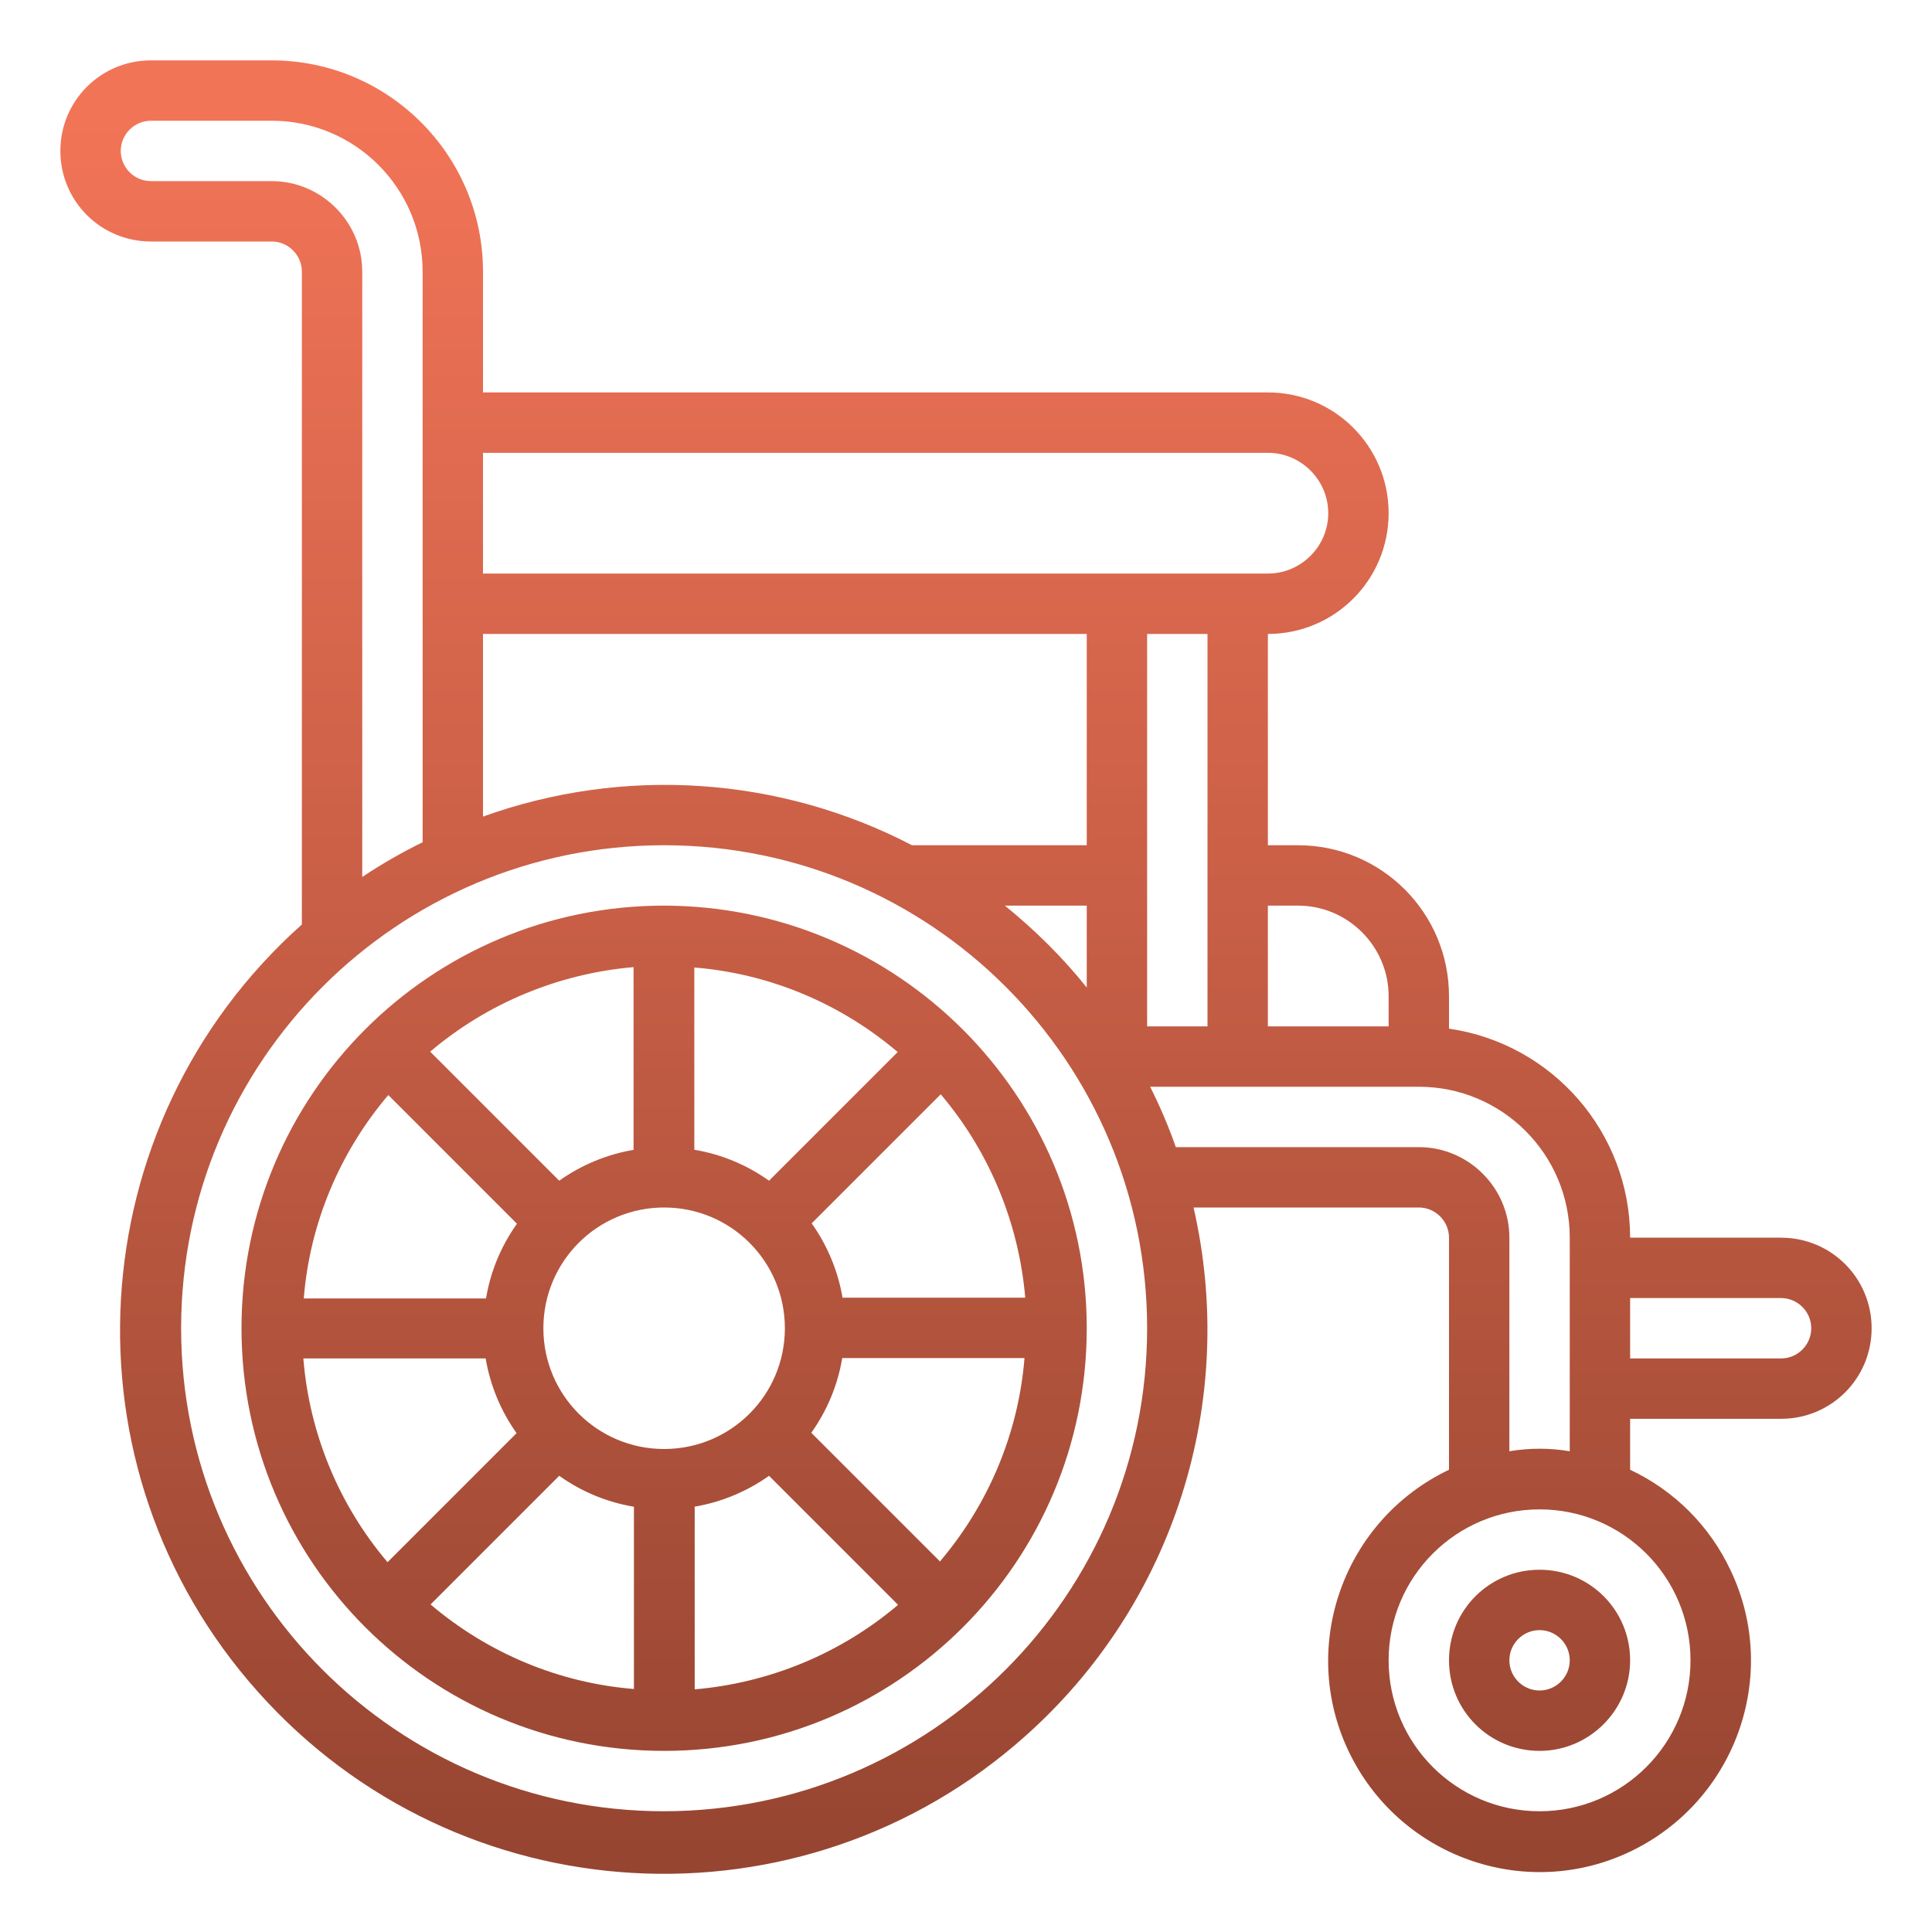
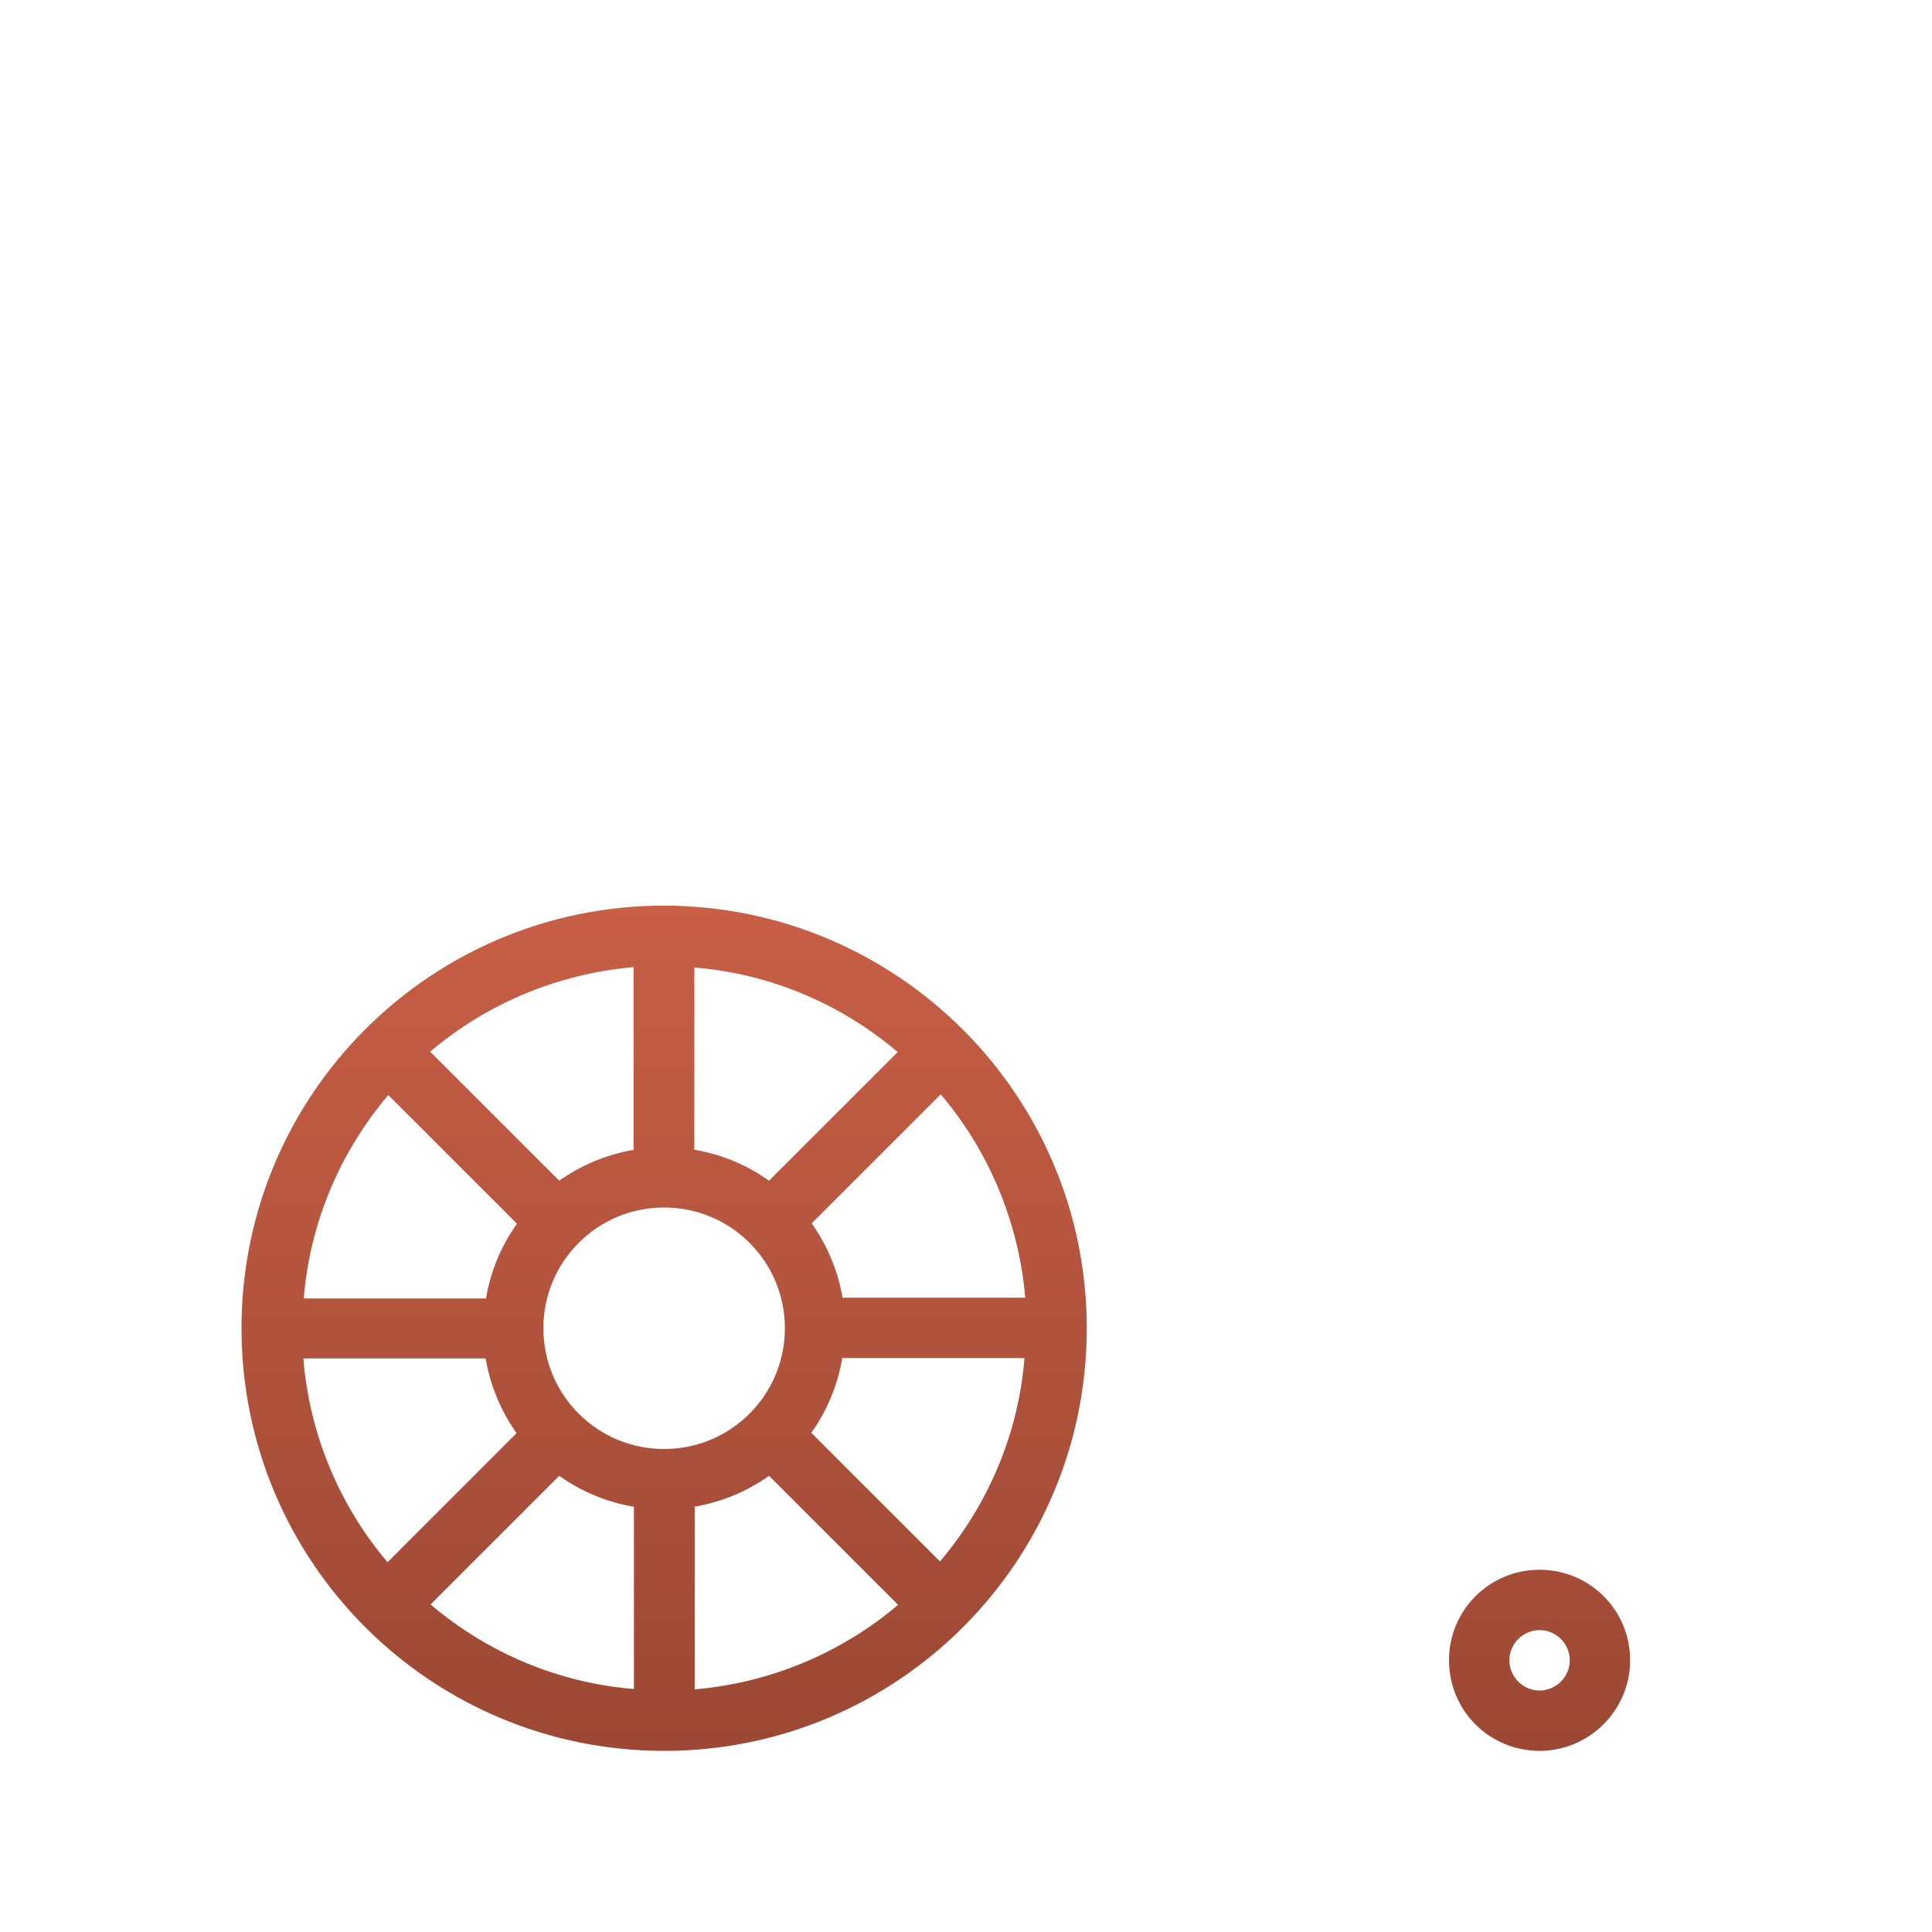
<svg xmlns="http://www.w3.org/2000/svg" xmlns:xlink="http://www.w3.org/1999/xlink" id="Calque_1" version="1.1" viewBox="0 0 512 512">
  <defs>
    <style>
      .st0 {
        fill: url(#Dégradé_sans_nom_7);
      }

      .st1 {
        fill: url(#Dégradé_sans_nom_71);
      }
    </style>
    <linearGradient id="Dégradé_sans_nom_7" data-name="Dégradé sans nom 7" x1="248" y1="30.1" x2="248" y2="532.2" gradientUnits="userSpaceOnUse">
      <stop offset="0" stop-color="#f27457" />
      <stop offset="1" stop-color="#8e412e" />
    </linearGradient>
    <linearGradient id="Dégradé_sans_nom_71" data-name="Dégradé sans nom 7" x1="256" x2="256" y2="532.2" xlink:href="#Dégradé_sans_nom_7" />
  </defs>
  <path class="st0" d="M176,240c-61.9,0-112,50.1-112,112s50.1,112,112,112,112-50.1,112-112c0-61.8-50.2-111.9-112-112ZM249.2,413.9l-34.2-34.2c4.2-5.9,7-12.6,8.2-19.8h48.3c-1.6,19.9-9.5,38.7-22.4,53.9h0ZM80.4,360h48.3c1.2,7.1,4,13.9,8.2,19.8l-34.2,34.2c-12.9-15.2-20.7-34.1-22.3-53.9h0ZM102.8,290.1l34.2,34.2c-4.2,5.9-7,12.6-8.2,19.8h-48.3c1.6-19.9,9.5-38.7,22.4-53.9h0ZM203.8,312.9c-5.9-4.2-12.6-7-19.8-8.2v-48.3c19.9,1.6,38.7,9.5,53.9,22.4l-34.2,34.2ZM208,352c0,17.7-14.3,32-32,32s-32-14.3-32-32,14.3-32,32-32c17.7,0,32,14.3,32,32ZM168,304.7c-7.1,1.2-13.9,4-19.8,8.2l-34.2-34.2c15.2-12.9,34.1-20.7,53.9-22.4v48.3ZM148.2,391.1c5.9,4.2,12.6,7,19.8,8.2v48.3c-19.9-1.6-38.7-9.5-53.9-22.4l34.2-34.2ZM184,399.3c7.1-1.2,13.9-4,19.8-8.2l34.2,34.2c-15.2,12.9-34.1,20.7-53.9,22.4v-48.3ZM223.3,344c-1.2-7.1-4-13.9-8.2-19.8l34.2-34.2c12.9,15.2,20.7,34.1,22.4,53.9h-48.3ZM408,464c-13.3,0-24-10.7-24-24s10.7-24,24-24,24,10.7,24,24c0,13.2-10.8,24-24,24ZM408,432c-4.4,0-8,3.6-8,8s3.6,8,8,8,8-3.6,8-8c0-4.4-3.6-8-8-8Z" />
-   <path class="st1" d="M472,328h-40c0-27.8-20.5-51.4-48-55.4v-8.6c0-22.1-17.9-40-40-40h-8v-56c17.7,0,32-14.3,32-32s-14.3-32-32-32h-208v-32c0-30.9-25.1-56-56-56h-32c-13.3,0-24,10.7-24,24s10.7,24,24,24h32c4.4,0,8,3.6,8,8v173c-59.4,53-64.6,144.1-11.6,203.4,53,59.4,144.1,64.6,203.4,11.6,39.3-35,56.3-88.7,44.5-140h59.7c4.4,0,8,3.6,8,8v61.5c-27.9,13.3-39.9,46.7-26.6,74.6,13.3,27.9,46.7,39.9,74.6,26.6,27.9-13.3,39.9-46.7,26.6-74.6-5.5-11.7-14.9-21.1-26.6-26.6v-13.5h40c13.3,0,24-10.7,24-24s-10.7-24-24-24ZM344,240c13.2,0,24,10.8,24,24v8h-32v-32h8ZM128,120h208c8.8,0,16,7.2,16,16s-7.2,16-16,16h-208v-32ZM266.3,240h21.7v21.7c-6.4-8-13.7-15.2-21.7-21.7ZM320,168v104h-16v-104h16ZM288,168v56h-46.3c-35.2-18.3-76.4-21-113.7-7.6v-48.4h160ZM72,48h-32c-4.4,0-8-3.6-8-8s3.6-8,8-8h32c22.1,0,40,17.9,40,40v151.2c-5.5,2.7-10.9,5.8-16,9.2V72c0-13.2-10.8-24-24-24ZM176,480c-70.7,0-128-57.3-128-128s57.3-128,128-128,128,57.3,128,128c0,70.7-57.3,127.9-128,128ZM376,304h-64.4c-1.9-5.5-4.2-10.8-6.8-16h71.2c22.1,0,40,17.9,40,40v56.6c-5.3-.9-10.7-.9-16,0v-56.6c0-13.2-10.8-24-24-24ZM448,440c0,22.1-17.9,40-40,40s-40-17.9-40-40,17.9-40,40-40c22.1,0,40,17.9,40,40ZM472,360h-40v-16h40c4.4,0,8,3.6,8,8s-3.6,8-8,8Z" />
</svg>